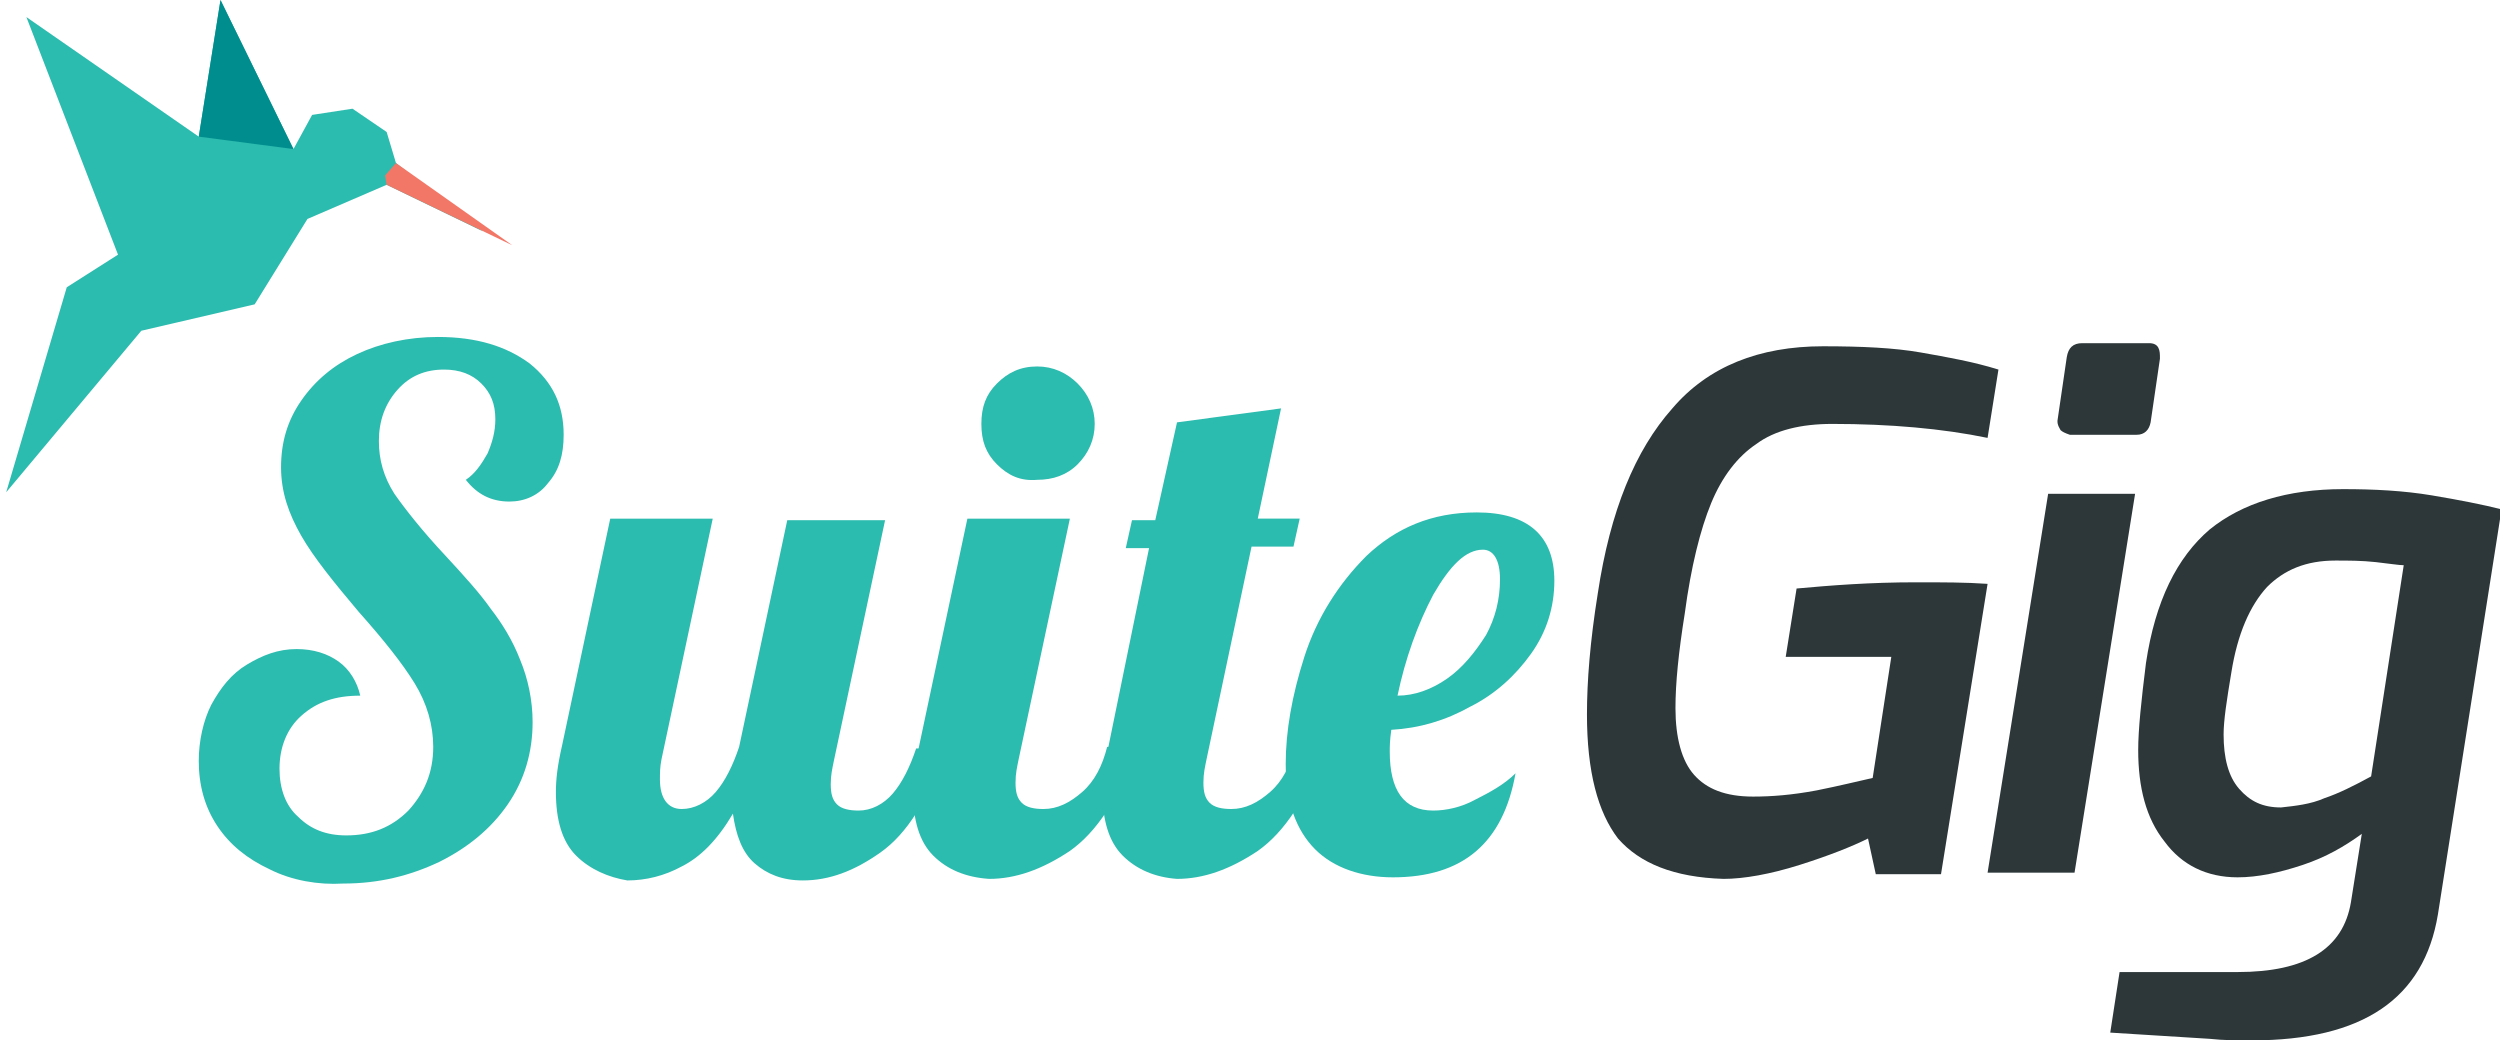
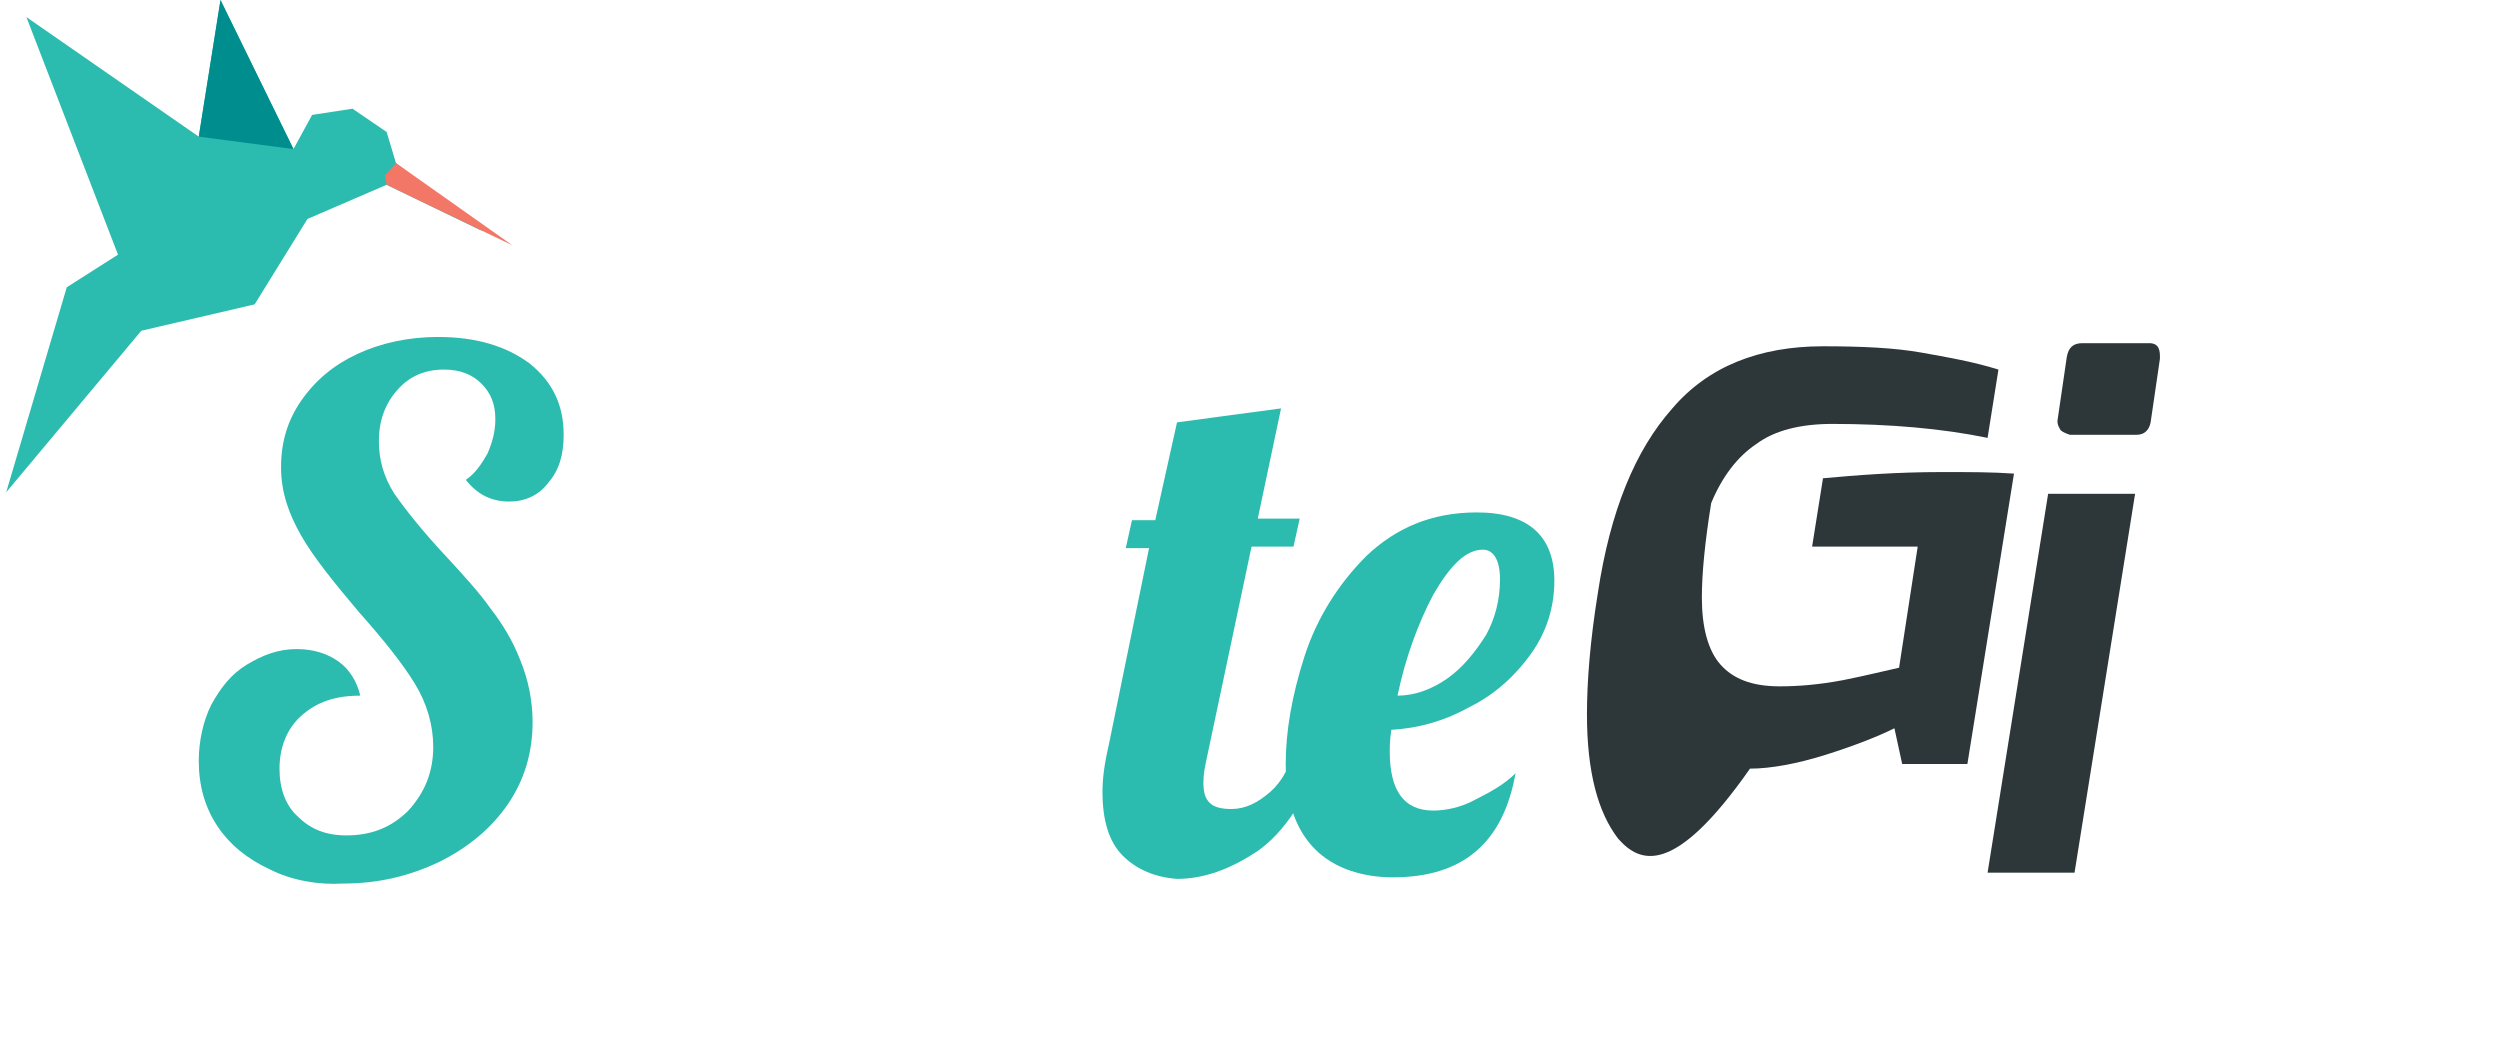
<svg xmlns="http://www.w3.org/2000/svg" version="1.1" id="Layer_1" x="0px" y="0px" viewBox="0 0 161 67" style="enable-background:new 0 0 161 67;" xml:space="preserve">
  <style type="text/css">
	.st0{fill:#2CBBAF;}
	.st1{fill:#2D373A;}
	.st2{fill:#F27767;}
	.st3{fill:#008D8D;}
</style>
  <g>
    <g>
      <path class="st0" d="M17.4,56c-1.5-0.7-2.6-1.6-3.4-2.8c-0.8-1.2-1.2-2.6-1.2-4.2c0-1.3,0.3-2.6,0.8-3.6c0.6-1.1,1.3-2,2.3-2.6    c1-0.6,2-1,3.2-1c1.1,0,2,0.3,2.7,0.8c0.7,0.5,1.2,1.3,1.4,2.2c-1.6,0-2.8,0.4-3.8,1.3c-0.9,0.8-1.4,2-1.4,3.4    c0,1.3,0.4,2.4,1.2,3.1c0.8,0.8,1.8,1.2,3.1,1.2c1.6,0,2.9-0.5,4-1.6c1-1.1,1.6-2.4,1.6-4.1c0-1.4-0.4-2.8-1.2-4.1    c-0.8-1.3-2-2.8-3.6-4.6c-1.6-1.9-2.9-3.5-3.7-4.9c-0.8-1.4-1.3-2.8-1.3-4.4c0-1.6,0.4-3,1.3-4.3c0.9-1.3,2.1-2.3,3.6-3    c1.5-0.7,3.3-1.1,5.2-1.1c2.5,0,4.4,0.6,5.9,1.7c1.5,1.2,2.2,2.7,2.2,4.6c0,1.3-0.3,2.3-1,3.1c-0.6,0.8-1.5,1.2-2.5,1.2    c-1.2,0-2.1-0.5-2.8-1.4c0.6-0.4,1-1,1.4-1.7c0.3-0.7,0.5-1.4,0.5-2.2c0-1-0.3-1.7-0.9-2.3c-0.6-0.6-1.4-0.9-2.4-0.9    c-1.2,0-2.2,0.4-3,1.3c-0.8,0.9-1.2,2-1.2,3.3c0,1.2,0.3,2.3,1,3.4c0.7,1,1.8,2.4,3.3,4c1.2,1.3,2.2,2.4,2.9,3.4    c0.7,0.9,1.4,2,1.9,3.3c0.5,1.2,0.8,2.6,0.8,4c0,1.9-0.5,3.7-1.6,5.3c-1.1,1.6-2.6,2.8-4.4,3.7c-1.9,0.9-3.9,1.4-6.2,1.4    C20.5,57,18.8,56.7,17.4,56z" />
-       <path class="st0" d="M37.1,55.1c-0.9-0.9-1.3-2.3-1.3-4.1c0-0.8,0.1-1.7,0.4-3l3.1-14.6h6.6l-3.3,15.5c-0.1,0.5-0.1,0.9-0.1,1.3    c0,1.2,0.5,1.9,1.4,1.9c0.8,0,1.6-0.4,2.2-1.1c0.6-0.7,1.1-1.7,1.5-2.9l3.1-14.6H57l-3.3,15.5c-0.1,0.5-0.2,0.9-0.2,1.5    c0,0.6,0.1,1,0.4,1.3c0.3,0.3,0.8,0.4,1.4,0.4c0.8,0,1.6-0.4,2.2-1.1c0.6-0.7,1.1-1.7,1.5-2.9h1.9c-1.1,3.3-2.5,5.5-4.2,6.7    c-1.7,1.2-3.3,1.8-5,1.8c-1.3,0-2.3-0.4-3.1-1.1c-0.8-0.7-1.2-1.8-1.4-3.2c-1,1.7-2.1,2.8-3.3,3.4c-1.1,0.6-2.3,0.9-3.5,0.9    C39.2,56.5,38,56,37.1,55.1z" />
-       <path class="st0" d="M60.1,55.1c-0.9-0.9-1.3-2.3-1.3-4.1c0-0.8,0.1-1.7,0.4-3l3.1-14.6h6.6l-3.3,15.5c-0.1,0.5-0.2,0.9-0.2,1.5    c0,0.6,0.1,1,0.4,1.3c0.3,0.3,0.8,0.4,1.4,0.4c0.9,0,1.7-0.4,2.5-1.1c0.8-0.7,1.3-1.7,1.6-2.9h1.9c-1.1,3.3-2.6,5.5-4.3,6.7    c-1.8,1.2-3.5,1.8-5.2,1.8C62.2,56.5,61,56,60.1,55.1z M64.2,29.9c-0.7-0.7-1-1.5-1-2.6s0.3-1.9,1-2.6c0.7-0.7,1.5-1.1,2.6-1.1    c1,0,1.9,0.4,2.6,1.1c0.7,0.7,1.1,1.6,1.1,2.6s-0.4,1.9-1.1,2.6c-0.7,0.7-1.6,1-2.6,1C65.7,31,64.9,30.6,64.2,29.9z" />
      <path class="st0" d="M72.3,55.1c-0.9-0.9-1.3-2.3-1.3-4.1c0-0.8,0.1-1.7,0.4-3L74,35.3h-1.5l0.4-1.8h1.5l1.4-6.3l6.7-0.9L81,33.4    h2.7l-0.4,1.8h-2.7l-2.9,13.7c-0.1,0.5-0.2,0.9-0.2,1.5c0,0.6,0.1,1,0.4,1.3c0.3,0.3,0.8,0.4,1.4,0.4c0.9,0,1.7-0.4,2.5-1.1    c0.8-0.7,1.3-1.7,1.6-2.9h1.9c-1.1,3.3-2.6,5.5-4.3,6.7c-1.8,1.2-3.5,1.8-5.2,1.8C74.4,56.5,73.2,56,72.3,55.1z" />
      <path class="st0" d="M84.7,54.7c-1.2-1.2-1.9-3-1.9-5.5c0-2.1,0.4-4.4,1.2-6.9c0.8-2.5,2.2-4.7,4-6.5c1.9-1.8,4.2-2.8,7.1-2.8    c3.3,0,5,1.5,5,4.4c0,1.7-0.5,3.3-1.5,4.7c-1,1.4-2.3,2.6-3.9,3.4c-1.6,0.9-3.3,1.4-5.1,1.5c-0.1,0.7-0.1,1.1-0.1,1.4    c0,2.5,0.9,3.8,2.8,3.8c0.8,0,1.8-0.2,2.7-0.7c1-0.5,1.9-1,2.6-1.7c-0.8,4.5-3.4,6.7-7.9,6.7C87.7,56.5,85.9,55.9,84.7,54.7z     M93.2,43.7c1-0.7,1.8-1.7,2.5-2.8c0.6-1.1,0.9-2.3,0.9-3.6c0-1.2-0.4-1.9-1.1-1.9c-1.1,0-2.1,1-3.2,2.9c-1,1.9-1.8,4.1-2.3,6.5    C91.1,44.8,92.2,44.4,93.2,43.7z" />
-       <path class="st1" d="M104.2,54c-1.3-1.7-2-4.3-2-8c0-2.1,0.2-4.7,0.7-7.8c0.8-5.3,2.4-9.2,4.8-11.9c2.3-2.7,5.6-4,9.7-4    c2.5,0,4.6,0.1,6.3,0.4c1.7,0.3,3.4,0.6,5,1.1l-0.7,4.4c-2.9-0.6-6.3-0.9-10-0.9c-2,0-3.7,0.4-4.9,1.3c-1.2,0.8-2.2,2.1-2.9,3.8    c-0.7,1.7-1.3,4.1-1.7,7.1c-0.4,2.5-0.6,4.5-0.6,6.1c0,1.9,0.4,3.4,1.2,4.3c0.8,0.9,2,1.4,3.8,1.4c1.2,0,2.5-0.1,4.1-0.4    c1.5-0.3,2.7-0.6,3.6-0.8l1.2-7.8h-6.8l0.7-4.4c2.2-0.2,4.7-0.4,7.7-0.4c1.7,0,3.2,0,4.6,0.1l-3,18.7h-4.2l-0.5-2.3    c-1,0.5-2.5,1.1-4.4,1.7c-1.9,0.6-3.6,0.9-4.9,0.9C107.8,56.5,105.6,55.6,104.2,54z" />
+       <path class="st1" d="M104.2,54c-1.3-1.7-2-4.3-2-8c0-2.1,0.2-4.7,0.7-7.8c0.8-5.3,2.4-9.2,4.8-11.9c2.3-2.7,5.6-4,9.7-4    c2.5,0,4.6,0.1,6.3,0.4c1.7,0.3,3.4,0.6,5,1.1l-0.7,4.4c-2.9-0.6-6.3-0.9-10-0.9c-2,0-3.7,0.4-4.9,1.3c-1.2,0.8-2.2,2.1-2.9,3.8    c-0.4,2.5-0.6,4.5-0.6,6.1c0,1.9,0.4,3.4,1.2,4.3c0.8,0.9,2,1.4,3.8,1.4c1.2,0,2.5-0.1,4.1-0.4    c1.5-0.3,2.7-0.6,3.6-0.8l1.2-7.8h-6.8l0.7-4.4c2.2-0.2,4.7-0.4,7.7-0.4c1.7,0,3.2,0,4.6,0.1l-3,18.7h-4.2l-0.5-2.3    c-1,0.5-2.5,1.1-4.4,1.7c-1.9,0.6-3.6,0.9-4.9,0.9C107.8,56.5,105.6,55.6,104.2,54z" />
      <path class="st1" d="M131.9,31.8h5.6l-3.9,24.4H128L131.9,31.8z M132.7,27.7c-0.1-0.2-0.2-0.3-0.2-0.6l0.6-4.1    c0.1-0.6,0.4-0.9,1-0.9h4.3c0.3,0,0.5,0.1,0.6,0.3c0.1,0.2,0.1,0.4,0.1,0.7l-0.6,4.1c-0.1,0.5-0.4,0.8-0.9,0.8h-4.3    C133,27.9,132.8,27.8,132.7,27.7z" />
-       <path class="st1" d="M135.9,66.5l0.6-3.9h7.6c4.4,0,6.8-1.5,7.3-4.5l0.7-4.4c-1.1,0.8-2.3,1.5-3.8,2c-1.5,0.5-2.9,0.8-4.2,0.8    c-2,0-3.6-0.8-4.7-2.3c-1.2-1.5-1.7-3.5-1.7-5.9c0-1.3,0.2-3.2,0.5-5.6c0.6-4,2-6.8,4.1-8.6c2.1-1.7,5-2.6,8.6-2.6    c2,0,3.9,0.1,5.7,0.4c1.8,0.3,3.3,0.6,4.5,0.9l-4.1,26.1c-0.9,5.4-4.8,8.1-12,8.1c-0.9,0-1.8,0-2.7-0.1L135.9,66.5z M149.7,51.4    c0.9-0.3,1.9-0.8,3-1.4l2.1-13.6c-0.3,0-0.9-0.1-1.8-0.2c-0.9-0.1-1.8-0.1-2.6-0.1c-1.9,0-3.3,0.6-4.4,1.7c-1.1,1.2-1.9,3-2.3,5.5    c-0.3,1.8-0.5,3.1-0.5,4c0,1.5,0.3,2.7,1,3.5c0.7,0.8,1.5,1.2,2.7,1.2C147.8,51.9,148.8,51.8,149.7,51.4z" />
    </g>
    <g>
      <polygon class="st0" points="1.7,1.1 12.8,8.8 14.2,0 18.9,9.6 20.1,7.4 22.7,7 24.9,8.5 25.5,10.5 31.1,14.9 24.9,11.9     19.8,14.1 16.4,19.6 9.1,21.3 0.4,31.7 4.3,18.5 7.6,16.4   " />
      <polygon class="st2" points="33,15.8 24.9,11.9 24.8,11.3 25.5,10.5   " />
      <polygon class="st3" points="14.2,0 12.8,8.8 18.9,9.6   " />
    </g>
  </g>
</svg>